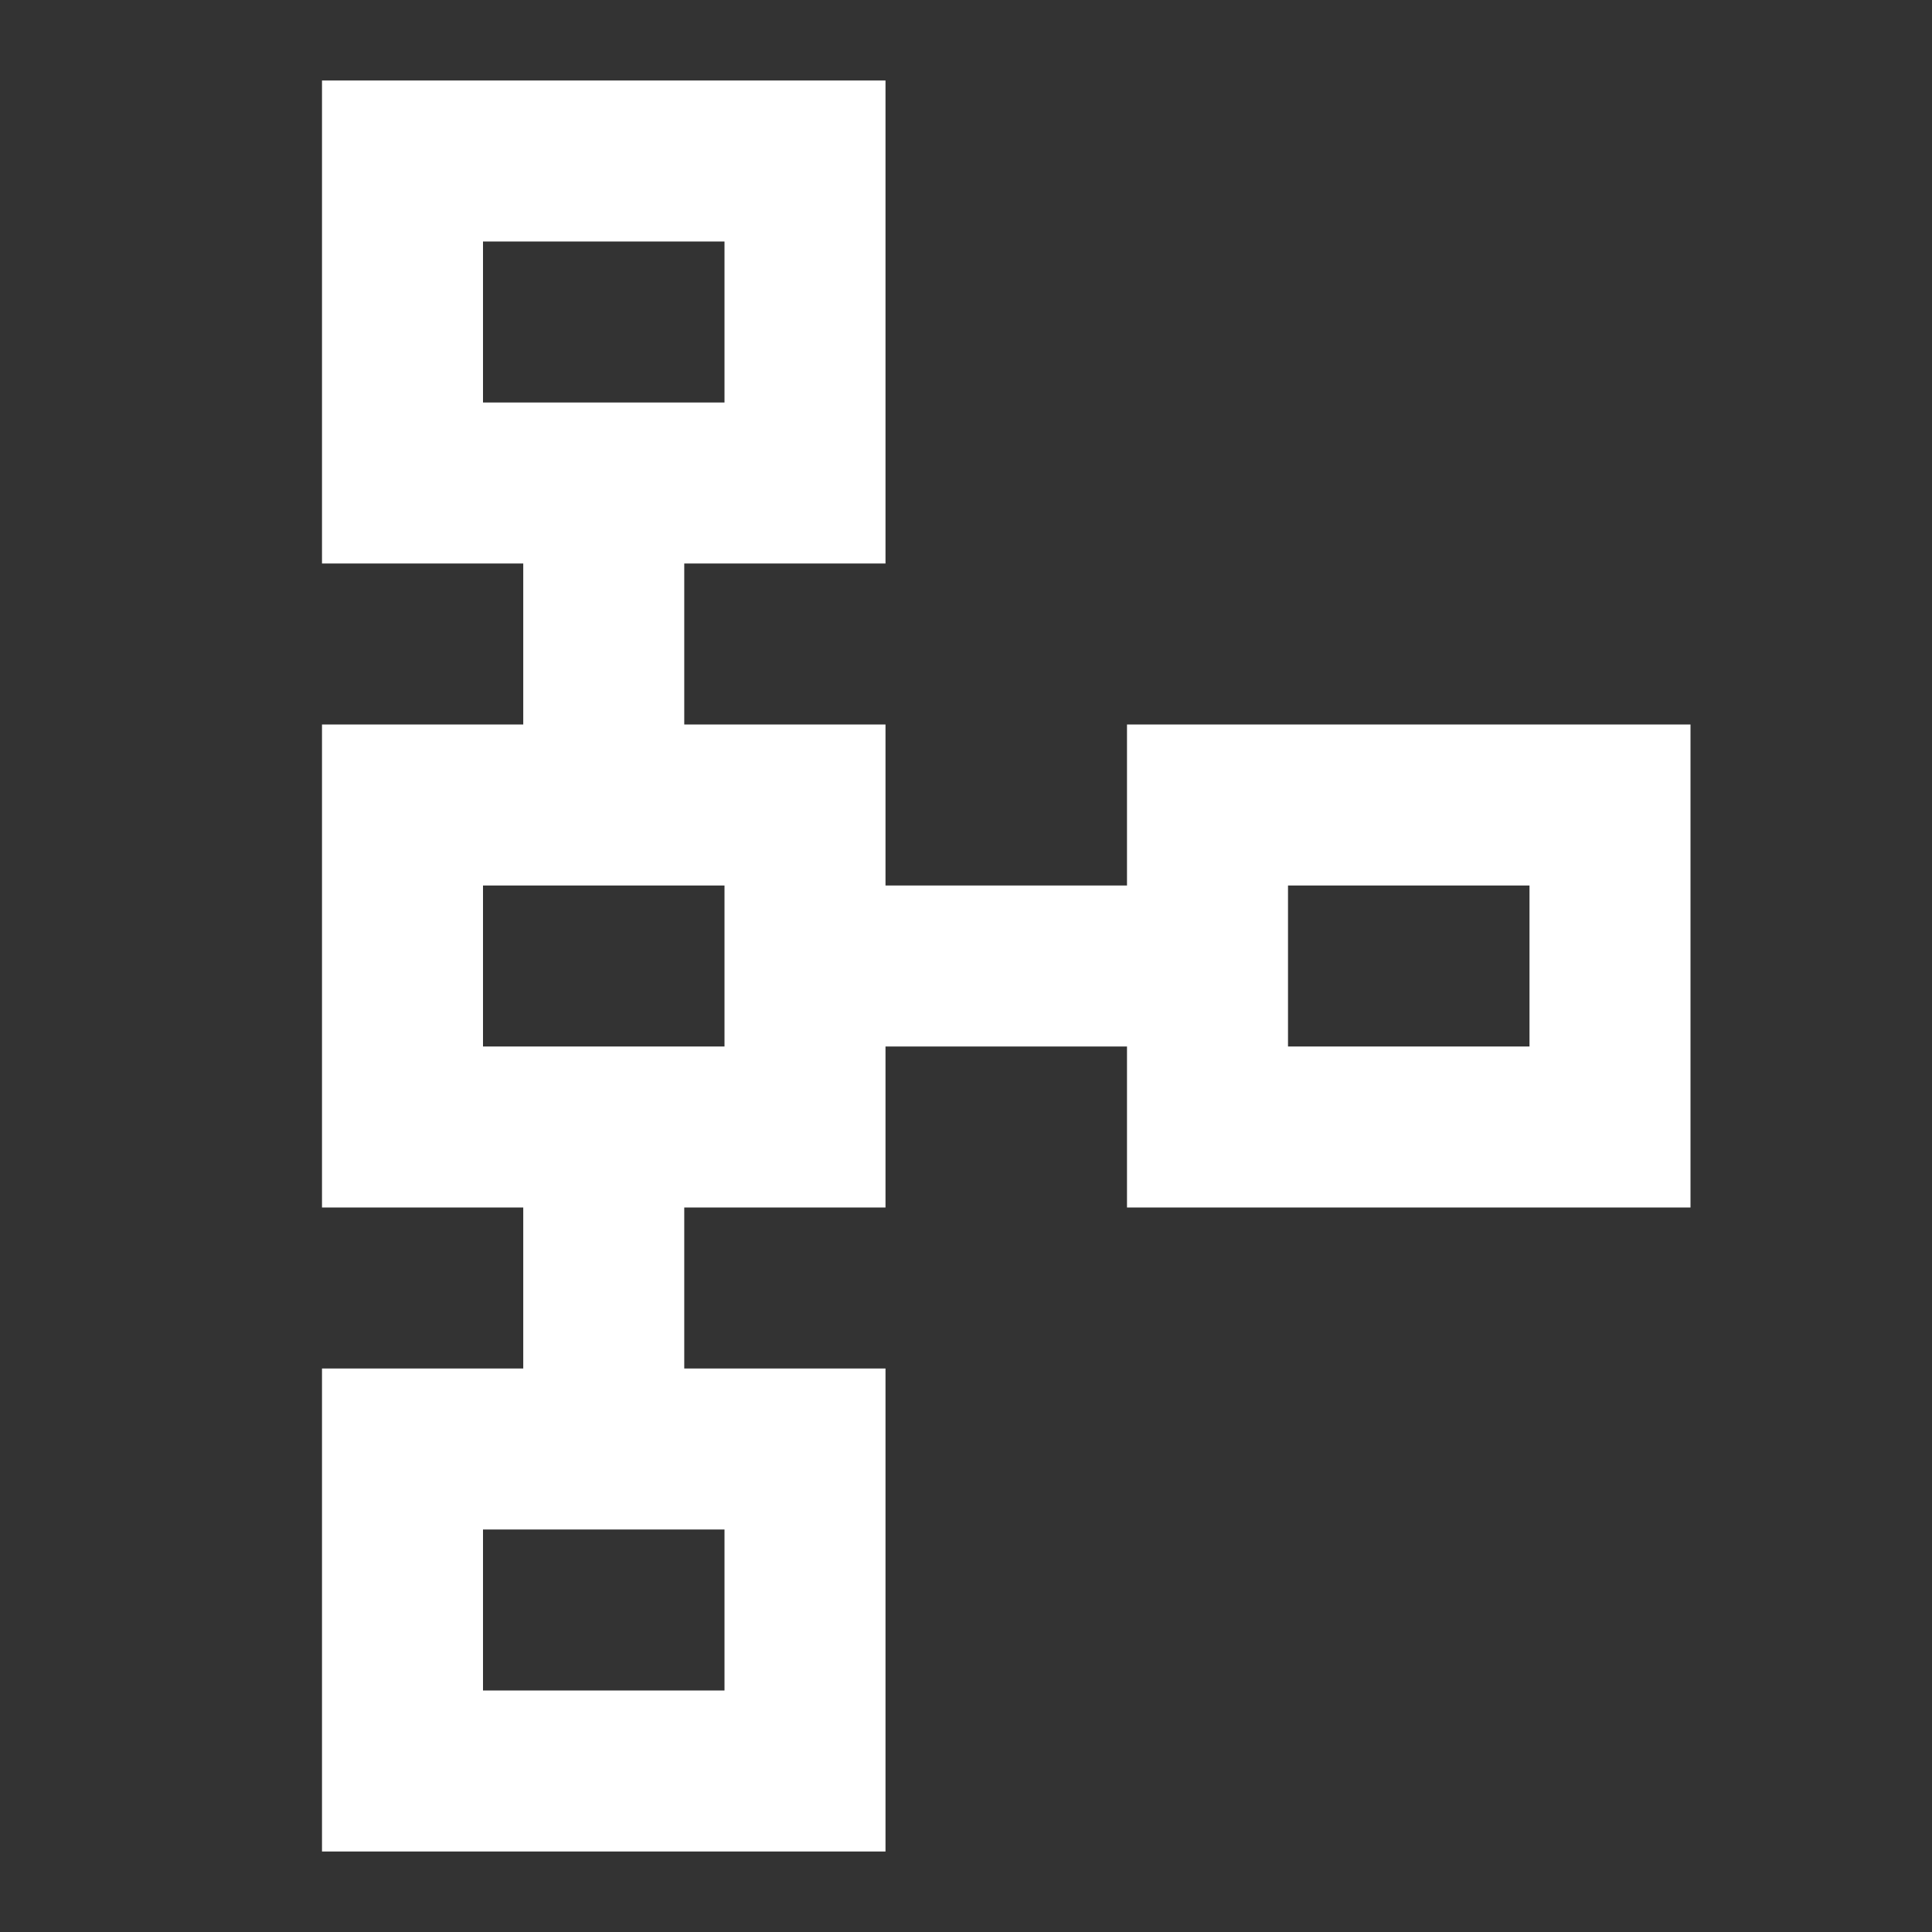
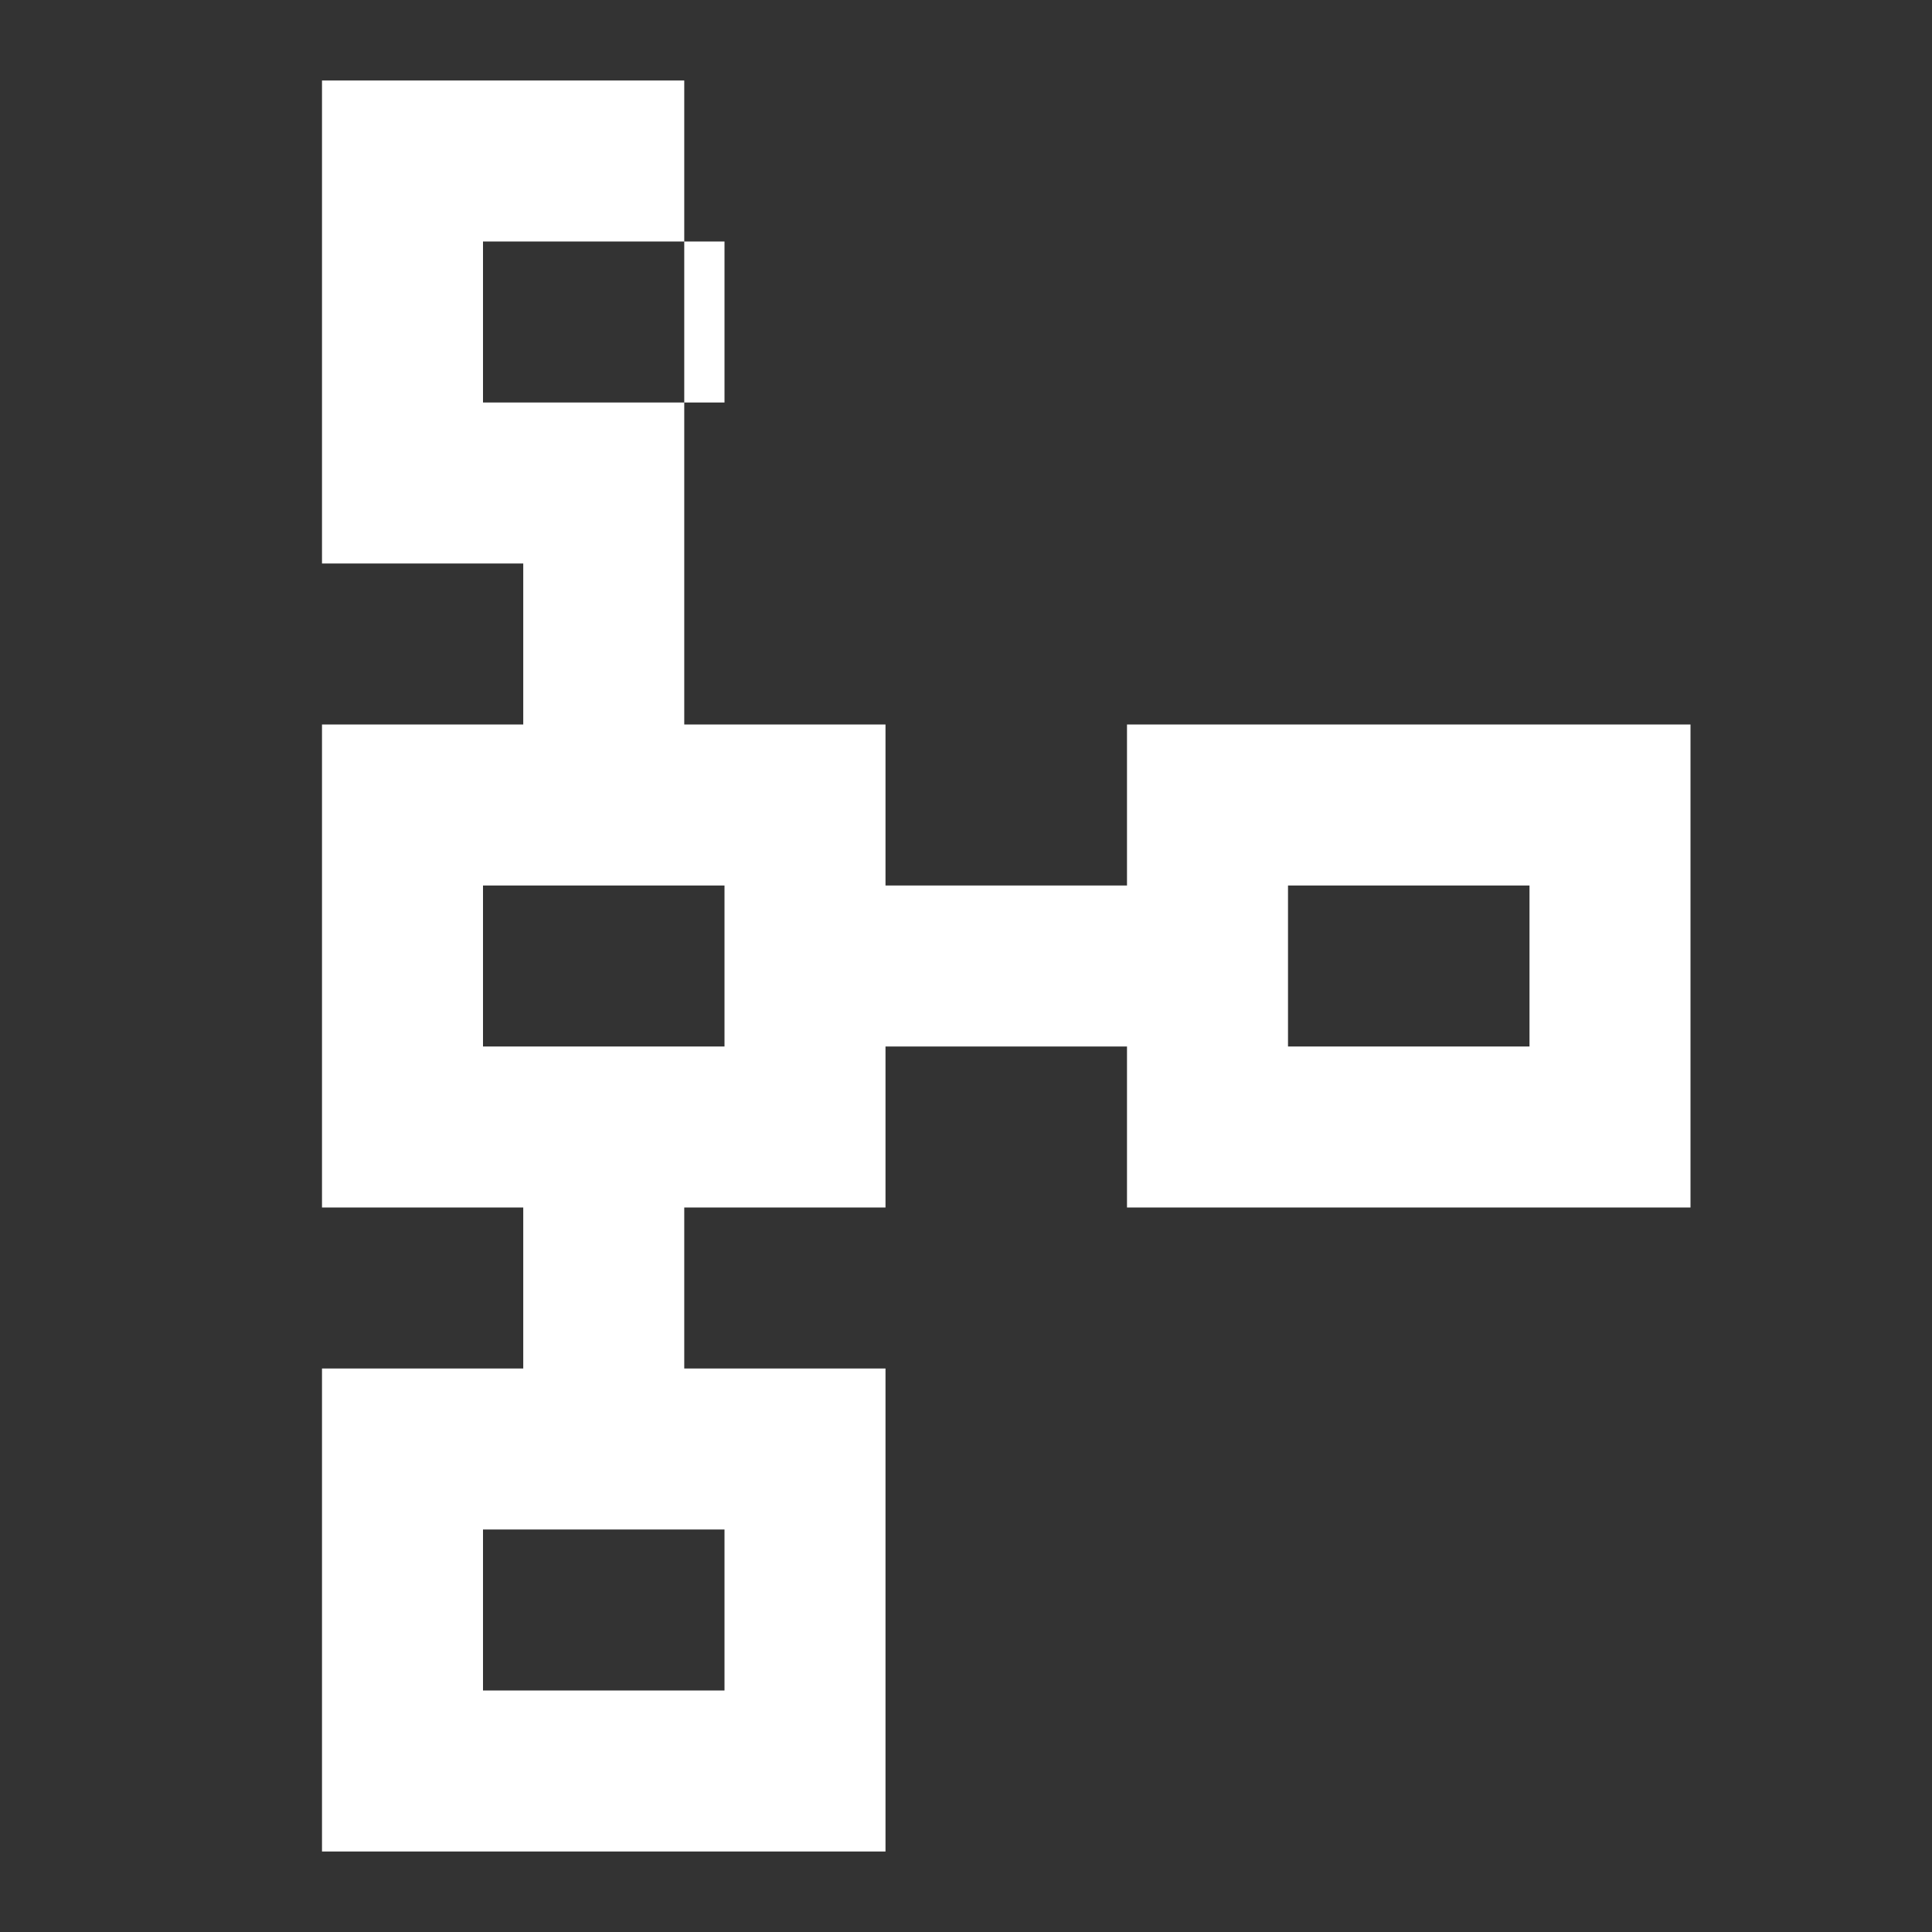
<svg xmlns="http://www.w3.org/2000/svg" width="36" height="36" viewBox="0 0 36 36" fill="none">
  <rect x="0" y="0" width="36" height="36" fill="#333333" stroke="none" />
-   <path d="M6 34.5V25.5H9.75V22.5H6V13.5H9.75V10.5H6V1.5H16.5V10.5H12.75V13.5H16.5V16.5H21V13.5H31.5V22.5H21V19.5H16.5V22.5H12.75V25.5H16.5V34.5H6ZM9 31.5H13.5V28.5H9V31.5ZM9 19.5H13.5V16.5H9V19.5ZM24 19.5H28.5V16.5H24V19.5ZM9 7.5H13.5V4.5H9V7.5Z" fill="white" />
+   <path d="M6 34.5V25.5H9.75V22.5H6V13.5H9.75V10.5H6V1.5H16.5H12.75V13.5H16.5V16.5H21V13.5H31.5V22.5H21V19.5H16.5V22.5H12.75V25.5H16.5V34.5H6ZM9 31.5H13.5V28.5H9V31.5ZM9 19.5H13.5V16.5H9V19.5ZM24 19.5H28.5V16.5H24V19.5ZM9 7.5H13.5V4.5H9V7.5Z" fill="white" />
</svg>